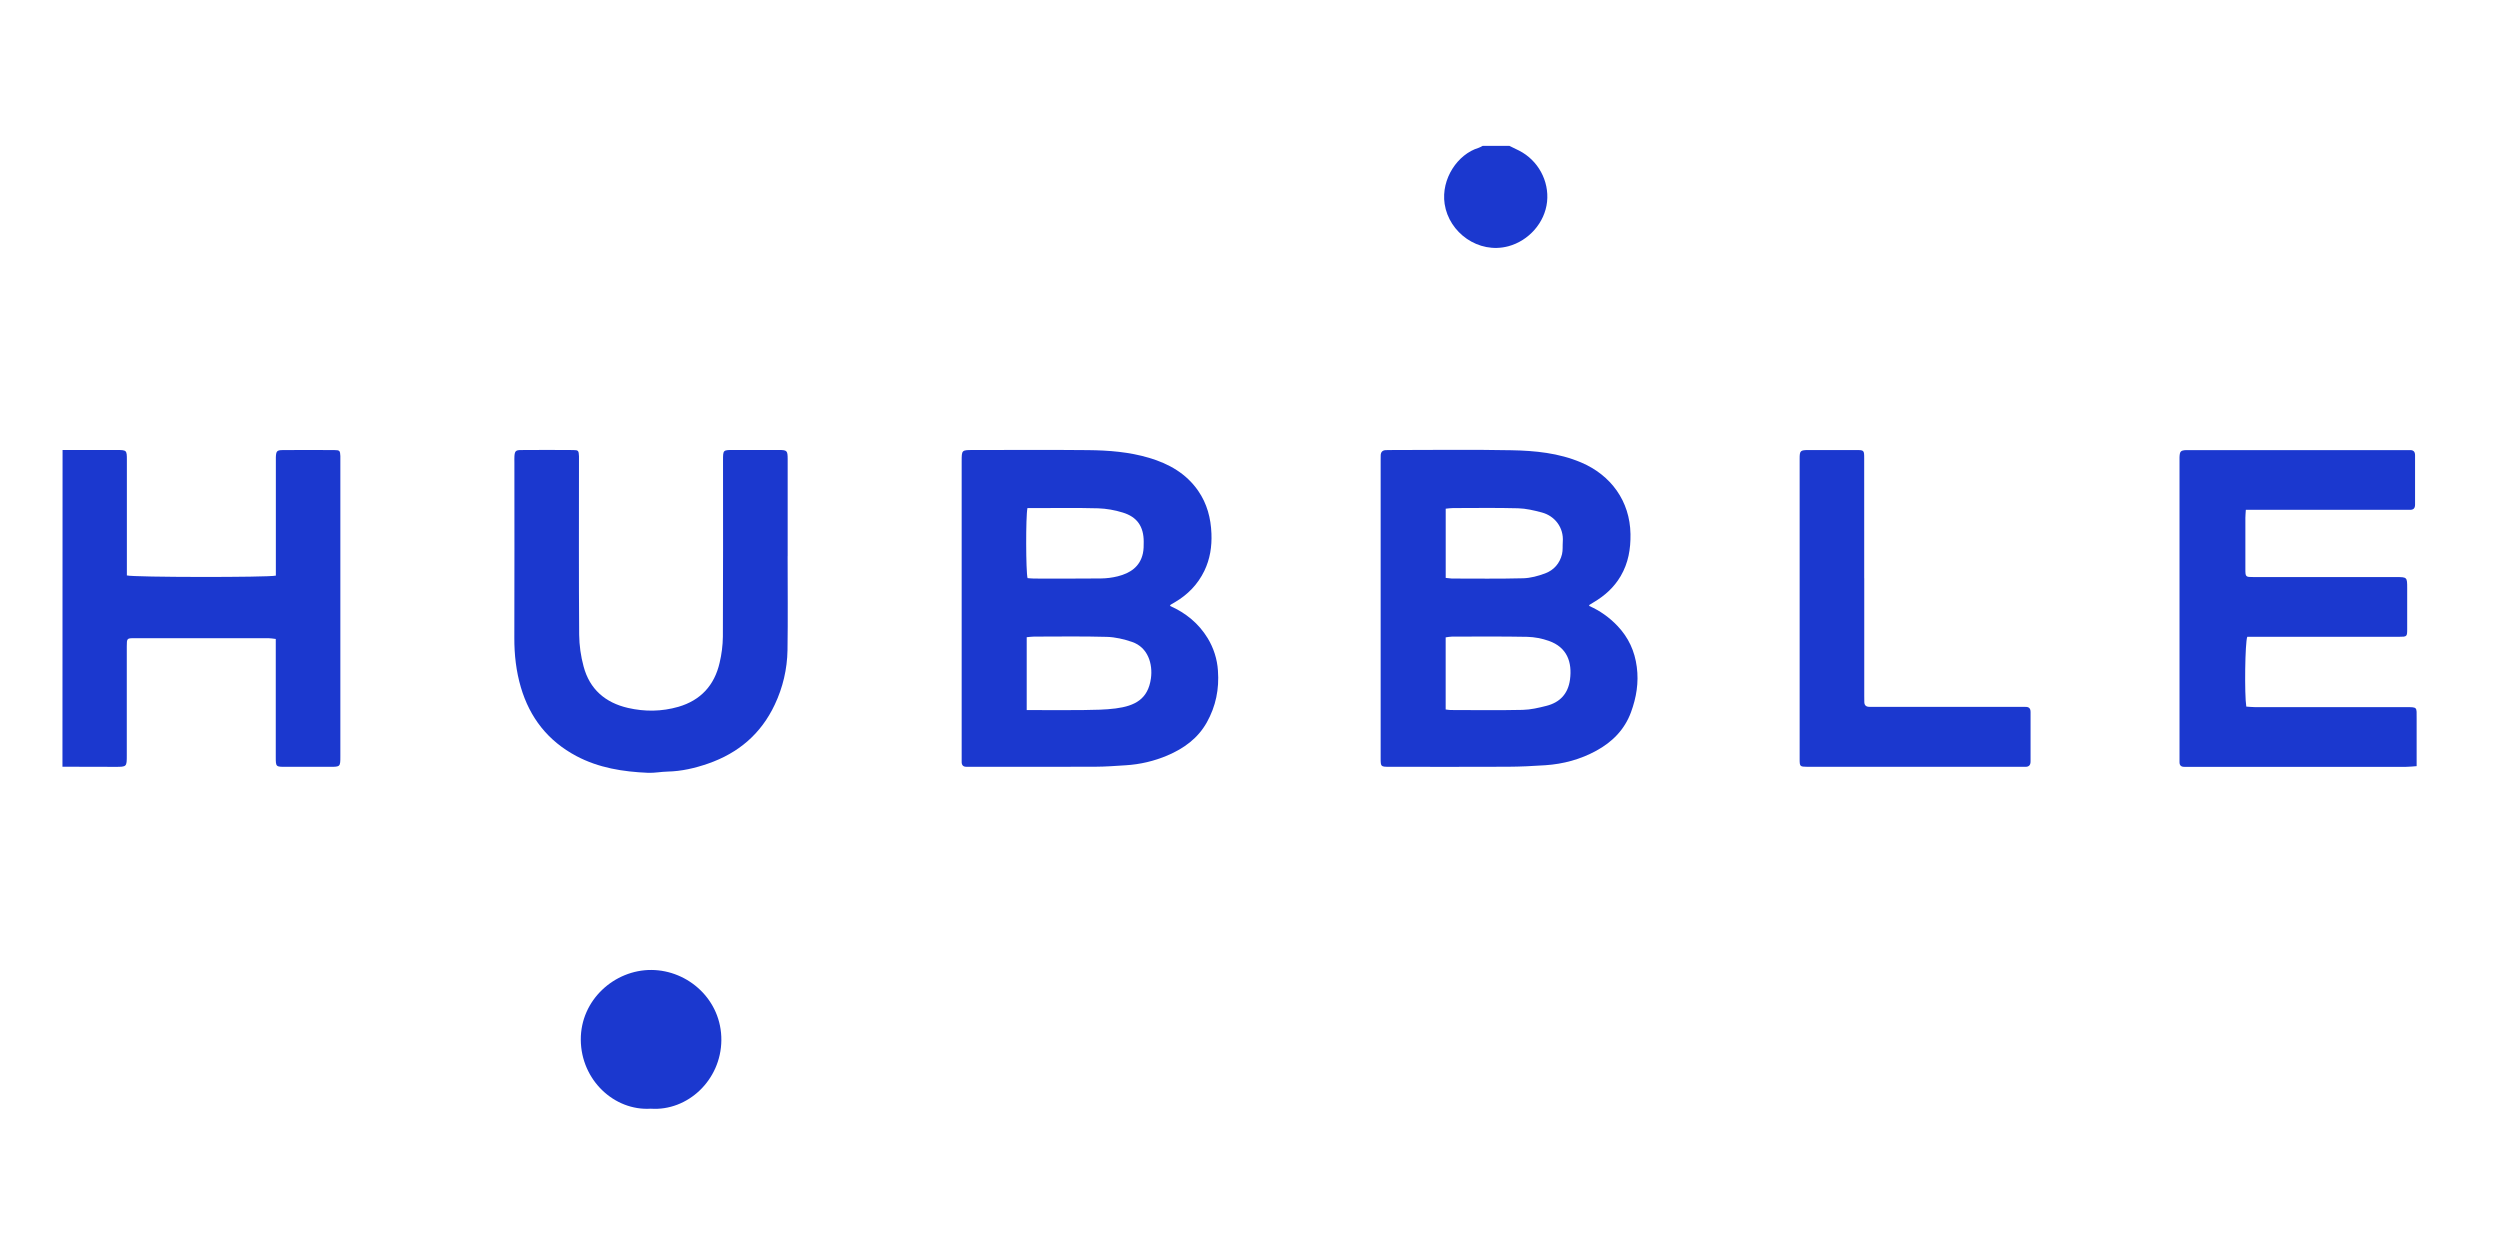
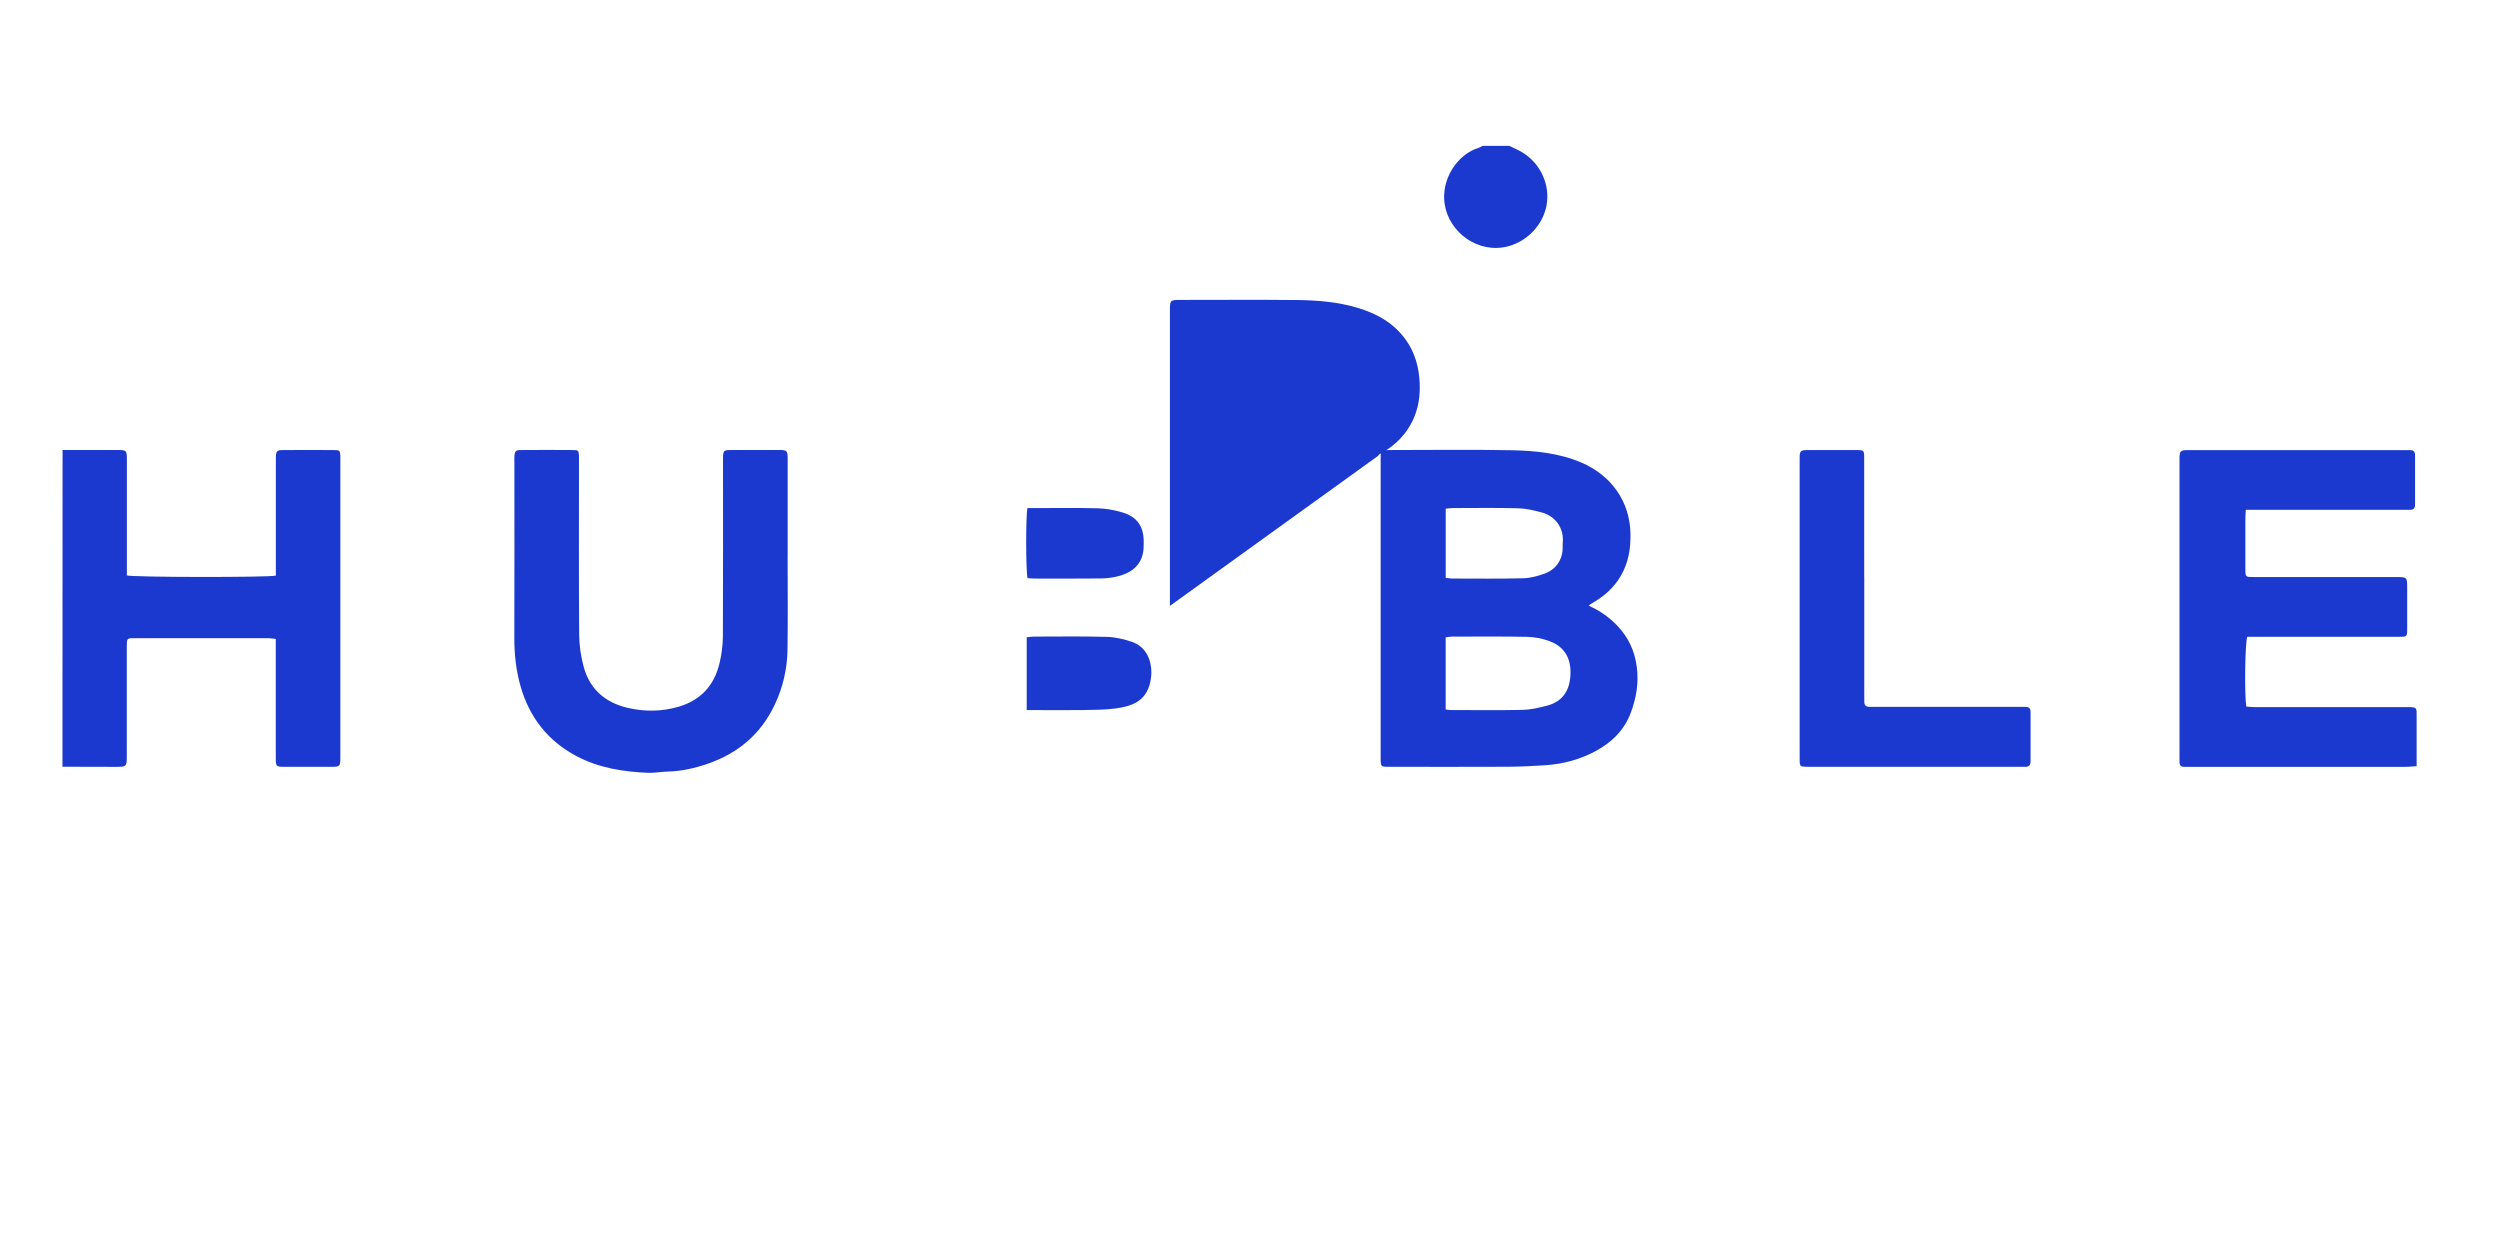
<svg xmlns="http://www.w3.org/2000/svg" width="120" viewBox="0 0 120 60" height="60" fill="none">
  <g fill="#1b38cf">
    <path d="m3.003 21.6h2.597c.481 0 .49.009.49.48v5.114.427c.345.092 6.752.099 7.151.009v-5.426c0-.088-.003-.176 0-.263.012-.284.05-.335.328-.337.828-.007 1.656-.007 2.484 0 .253 0 .272.031.284.286.004.075 0 .15 0 .226v14.177c0 .514 0 .515-.51.515-.703 0-1.405 0-2.108 0-.48 0-.481 0-.482-.468 0-1.73 0-3.459 0-5.189v-.481c-.136-.015-.243-.037-.35-.037-2.146-.002-4.291-.002-6.437 0-.358 0-.364.008-.364.394-.002 1.742-.002 3.485 0 5.227 0 .555 0 .556-.566.555-.841-.001-1.681-.003-2.522-.006z" />
    <path d="m72.452 7.002c.157.077.315.151.47.23.905.463 1.443 1.452 1.337 2.454-.106 1.003-.882 1.874-1.863 2.135-1.426.38-2.847-.65-3.054-2.033-.18-1.213.636-2.392 1.629-2.691.069-.027.136-.059.2-.097z" />
    <path d="m76.28 29.085c.513.226.976.553 1.36.961.528.556.828 1.206.926 1.968.099.752-.02 1.466-.277 2.168-.308.842-.899 1.434-1.671 1.855-.759.414-1.579.636-2.44.694-.599.04-1.2.07-1.801.073-1.82.009-3.64.003-5.46.003-.075 0-.151 0-.226 0-.416-.003-.419-.003-.42-.417 0-4.778 0-9.555 0-14.333 0-.063.002-.125.002-.188 0-.164.08-.258.249-.263.088-.003.176-.004.263-.004 1.921 0 3.843-.028 5.761.01 1.138.022 2.271.13 3.346.586 1.429.607 2.346 1.852 2.371 3.437.011.72-.103 1.389-.47 2.017-.321.548-.77.948-1.308 1.264-.066.038-.128.077-.191.118-.007.004-.007.021-.016.051zm-6.888 4.97c.107.012.168.026.23.026 1.155.002 2.31.018 3.465-.007.383-.008.769-.099 1.143-.194.648-.164 1.038-.583 1.129-1.255.113-.839-.137-1.556-1.018-1.864-.331-.117-.678-.183-1.029-.193-1.205-.024-2.41-.012-3.615-.011-.096 0-.191.022-.305.036zm.002-6.316c.096.015.193.025.291.031 1.142 0 2.284.017 3.425-.013.355-.009.72-.109 1.056-.234.419-.155.705-.482.811-.924.046-.191.022-.398.037-.598.051-.678-.383-1.239-1.01-1.404-.372-.099-.758-.19-1.14-.2-1.041-.028-2.083-.011-3.124-.01-.109 0-.217.018-.346.03z" />
-     <path d="m56.156 29.082c.771.342 1.379.843 1.812 1.55.287.471.457 1.006.493 1.556.066.887-.101 1.713-.534 2.487-.43.767-1.101 1.25-1.891 1.587-.635.27-1.312.429-2.001.471-.487.031-.974.068-1.461.07-1.957.008-3.914.003-5.872.003-.1 0-.201-.004-.301 0-.178.005-.248-.087-.241-.256.004-.088 0-.176 0-.263v-14.138c0-.547 0-.548.536-.548 1.844 0 3.689-.014 5.533.005.989.01 1.975.087 2.932.372.95.283 1.778.751 2.353 1.583.425.615.607 1.31.635 2.052.024.624-.066 1.217-.34 1.787-.317.655-.797 1.144-1.417 1.508-.066.038-.131.074-.194.113-.009.004-.013.018-.04.06zm-6.874 5.002h.442c.765 0 1.53.01 2.295-.002.512-.008 1.029-.011 1.535-.077.932-.122 1.554-.451 1.691-1.448.091-.665-.127-1.481-.911-1.746-.386-.131-.801-.23-1.205-.241-1.165-.033-2.332-.014-3.499-.013-.109 0-.217.018-.348.029zm.035-9.697c-.085.412-.077 3.046.005 3.363.101.007.21.021.32.021 1.066 0 2.131.007 3.197-.005.275-.003.549-.037.816-.104.591-.15 1.064-.455 1.204-1.101.039-.181.04-.372.039-.558 0-.73-.314-1.192-1.01-1.402-.381-.119-.776-.187-1.175-.202-1.014-.028-2.031-.01-3.046-.011z" />
+     <path d="m56.156 29.082v-14.138c0-.547 0-.548.536-.548 1.844 0 3.689-.014 5.533.005.989.01 1.975.087 2.932.372.95.283 1.778.751 2.353 1.583.425.615.607 1.31.635 2.052.024.624-.066 1.217-.34 1.787-.317.655-.797 1.144-1.417 1.508-.066.038-.131.074-.194.113-.009.004-.013.018-.04.06zm-6.874 5.002h.442c.765 0 1.53.01 2.295-.002.512-.008 1.029-.011 1.535-.077.932-.122 1.554-.451 1.691-1.448.091-.665-.127-1.481-.911-1.746-.386-.131-.801-.23-1.205-.241-1.165-.033-2.332-.014-3.499-.013-.109 0-.217.018-.348.029zm.035-9.697c-.085.412-.077 3.046.005 3.363.101.007.21.021.32.021 1.066 0 2.131.007 3.197-.005.275-.003.549-.037.816-.104.591-.15 1.064-.455 1.204-1.101.039-.181.04-.372.039-.558 0-.73-.314-1.192-1.01-1.402-.381-.119-.776-.187-1.175-.202-1.014-.028-2.031-.01-3.046-.011z" />
    <path d="m107.8 24.468c-.01.172-.022.282-.022.394-.002.815-.002 1.63 0 2.445 0 .389.004.392.404.392 2.272.001 4.543.001 6.814 0 .548 0 .549 0 .549.536 0 .652.002 1.304 0 1.956 0 .367-.009.374-.386.375-2.284.001-4.567.001-6.851 0h-.439c-.107.269-.14 2.761-.047 3.35.134.009.279.026.424.026 2.408.002 4.817.002 7.228 0 .572 0 .525-.012.525.538v1.881.414c-.187.013-.344.033-.501.033-3.463.002-6.927.002-10.391 0-.087 0-.175-.003-.262 0-.158.002-.23-.077-.228-.23 0-.088 0-.176 0-.263v-14.18c0-.063-.002-.125 0-.188.013-.286.052-.329.327-.342.075-.004.15 0 .226 0h10.24c.088 0 .176.003.263 0 .172-.005.25.074.25.249-.003.79-.003 1.58 0 2.37 0 .175-.079.253-.251.247-.101-.003-.201 0-.302 0h-7.57z" />
    <path d="m37.806 26.695c0 1.504.017 3.009-.006 4.513-.015.905-.223 1.796-.611 2.613-.66 1.405-1.748 2.329-3.202 2.832-.629.218-1.274.369-1.946.383-.312.007-.624.072-.935.059-1.198-.051-2.368-.234-3.445-.807-1.357-.723-2.23-1.837-2.66-3.299-.227-.772-.316-1.565-.313-2.372.009-2.808.003-5.616.003-8.425 0-.101-.005-.201.002-.301.017-.23.062-.287.3-.289.841-.007 1.681-.007 2.522 0 .248 0 .263.031.276.296.004.099 0 .201 0 .301 0 2.759-.011 5.518.009 8.274.007.512.078 1.022.212 1.516.29 1.093 1.042 1.742 2.133 1.992.806.185 1.62.176 2.417-.054 1.072-.311 1.73-1.034 1.978-2.108.099-.413.152-.836.158-1.261.014-2.821.007-5.641.007-8.462 0-.496 0-.497.493-.497.728 0 1.456-.002 2.183 0 .398.002.425.029.427.431.002 1.554.002 3.109 0 4.664z" />
    <path d="m89.484 27.757v5.642c0 .099 0 .2.003.301.003.155.087.226.237.228.101 0 .201.003.301.003h6.89c.099 0 .201.004.301 0 .172-.006.252.071.251.246-.002.79-.003 1.58 0 2.37 0 .197-.093.269-.278.26-.088-.004-.176 0-.263 0h-10.014c-.05 0-.101 0-.151 0-.369-.006-.378-.009-.378-.383 0-4.802 0-9.604 0-14.406 0-.389.03-.415.441-.416.753-.002 1.506-.002 2.259 0 .392 0 .398.007.398.401.001 1.918.002 3.837.001 5.755z" />
-     <path d="m31.239 53.217c-1.762.112-3.347-1.381-3.361-3.304-.014-1.923 1.623-3.365 3.388-3.355s3.377 1.433 3.359 3.377c-.018 1.91-1.618 3.404-3.385 3.282z" />
  </g>
</svg>